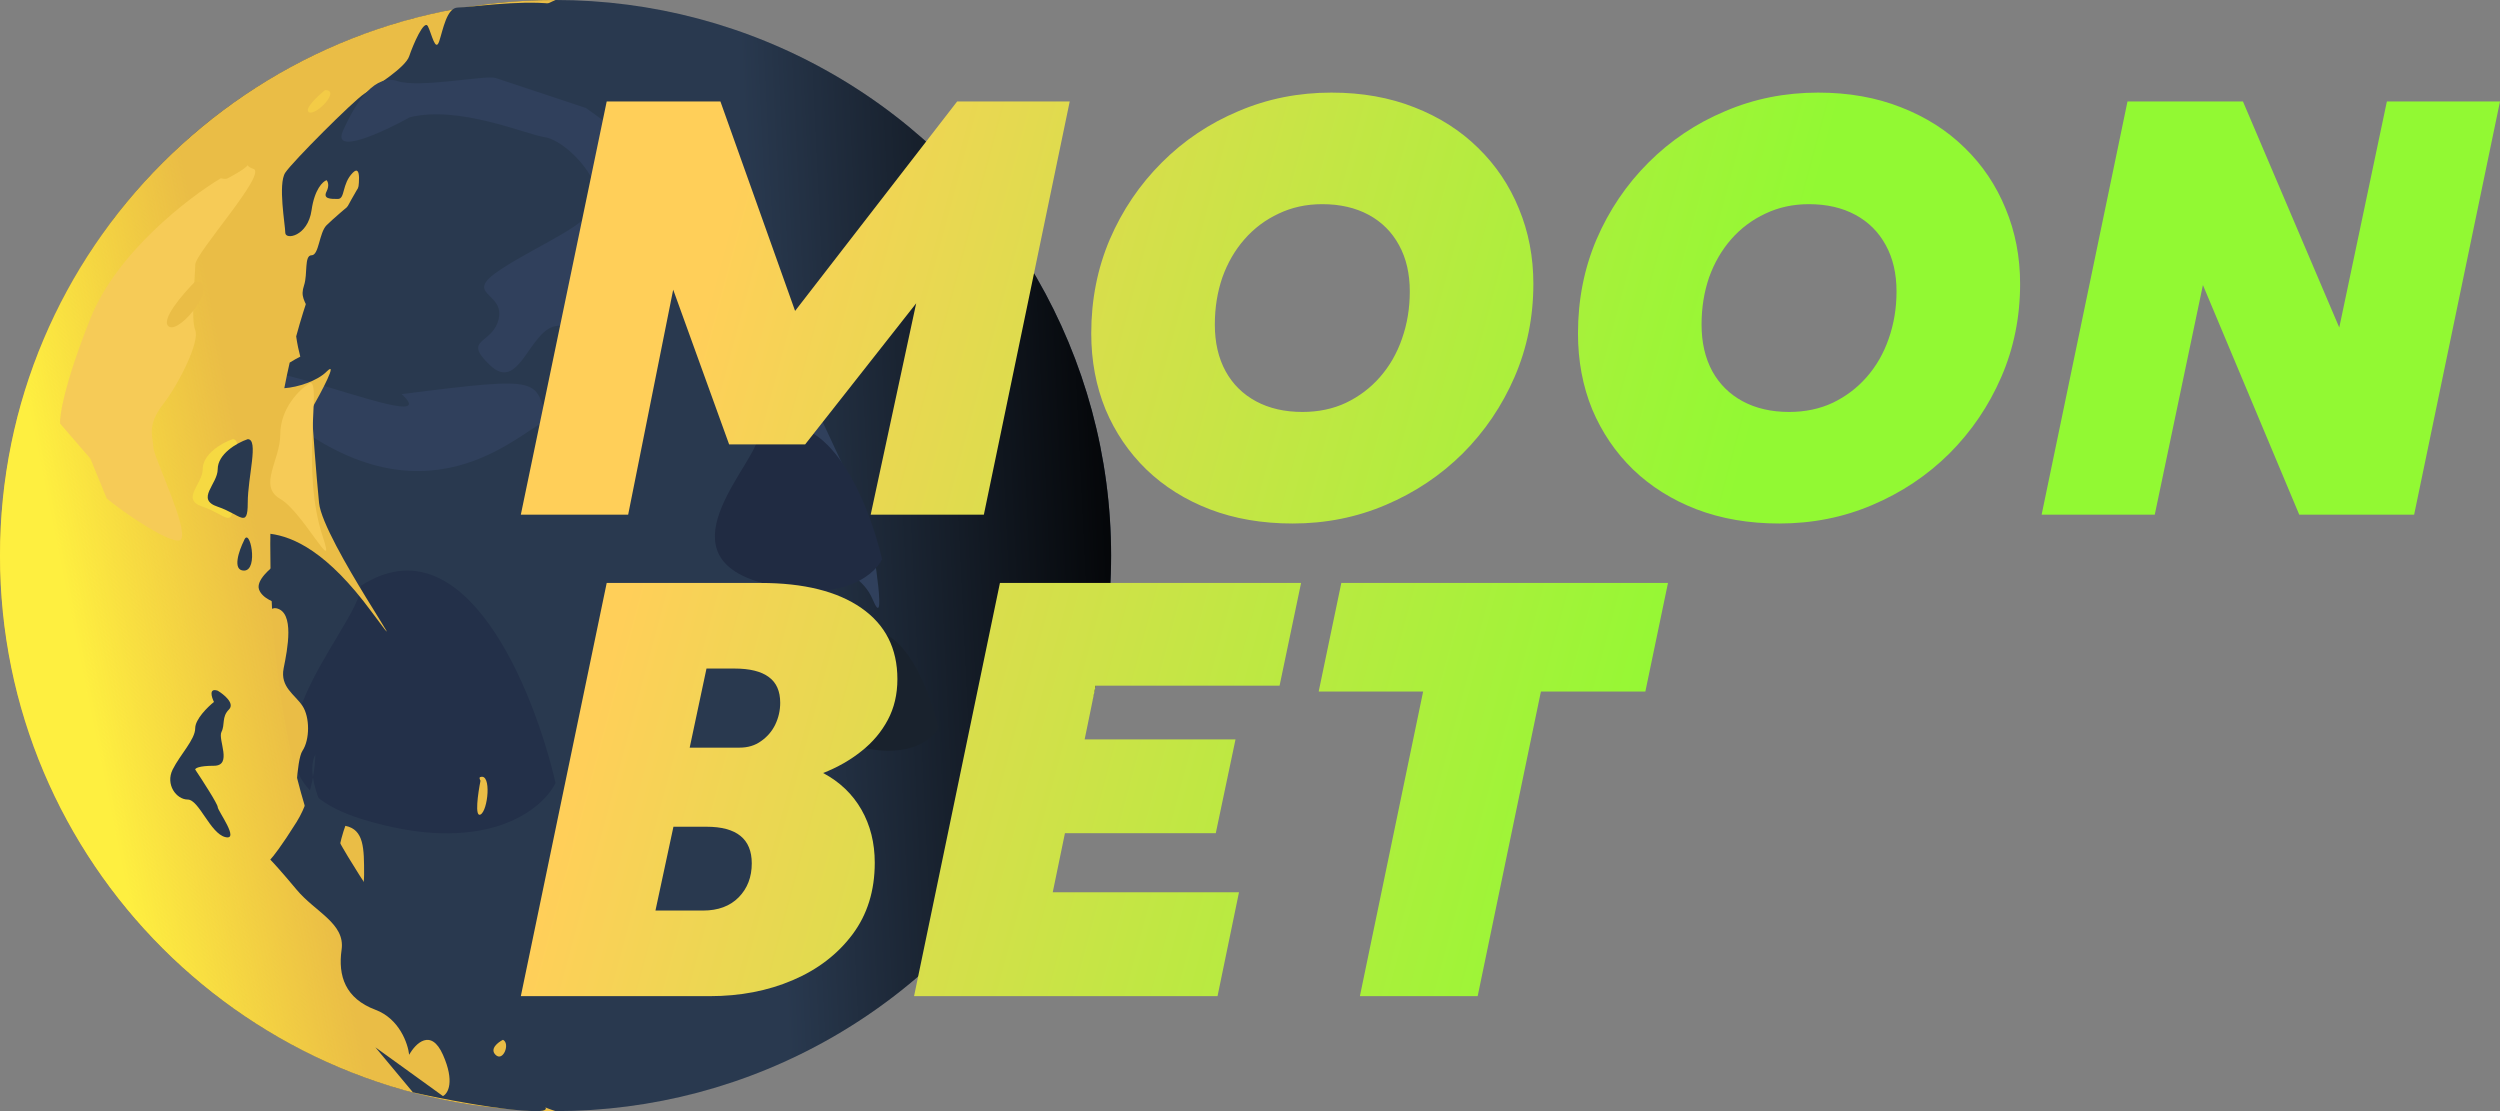
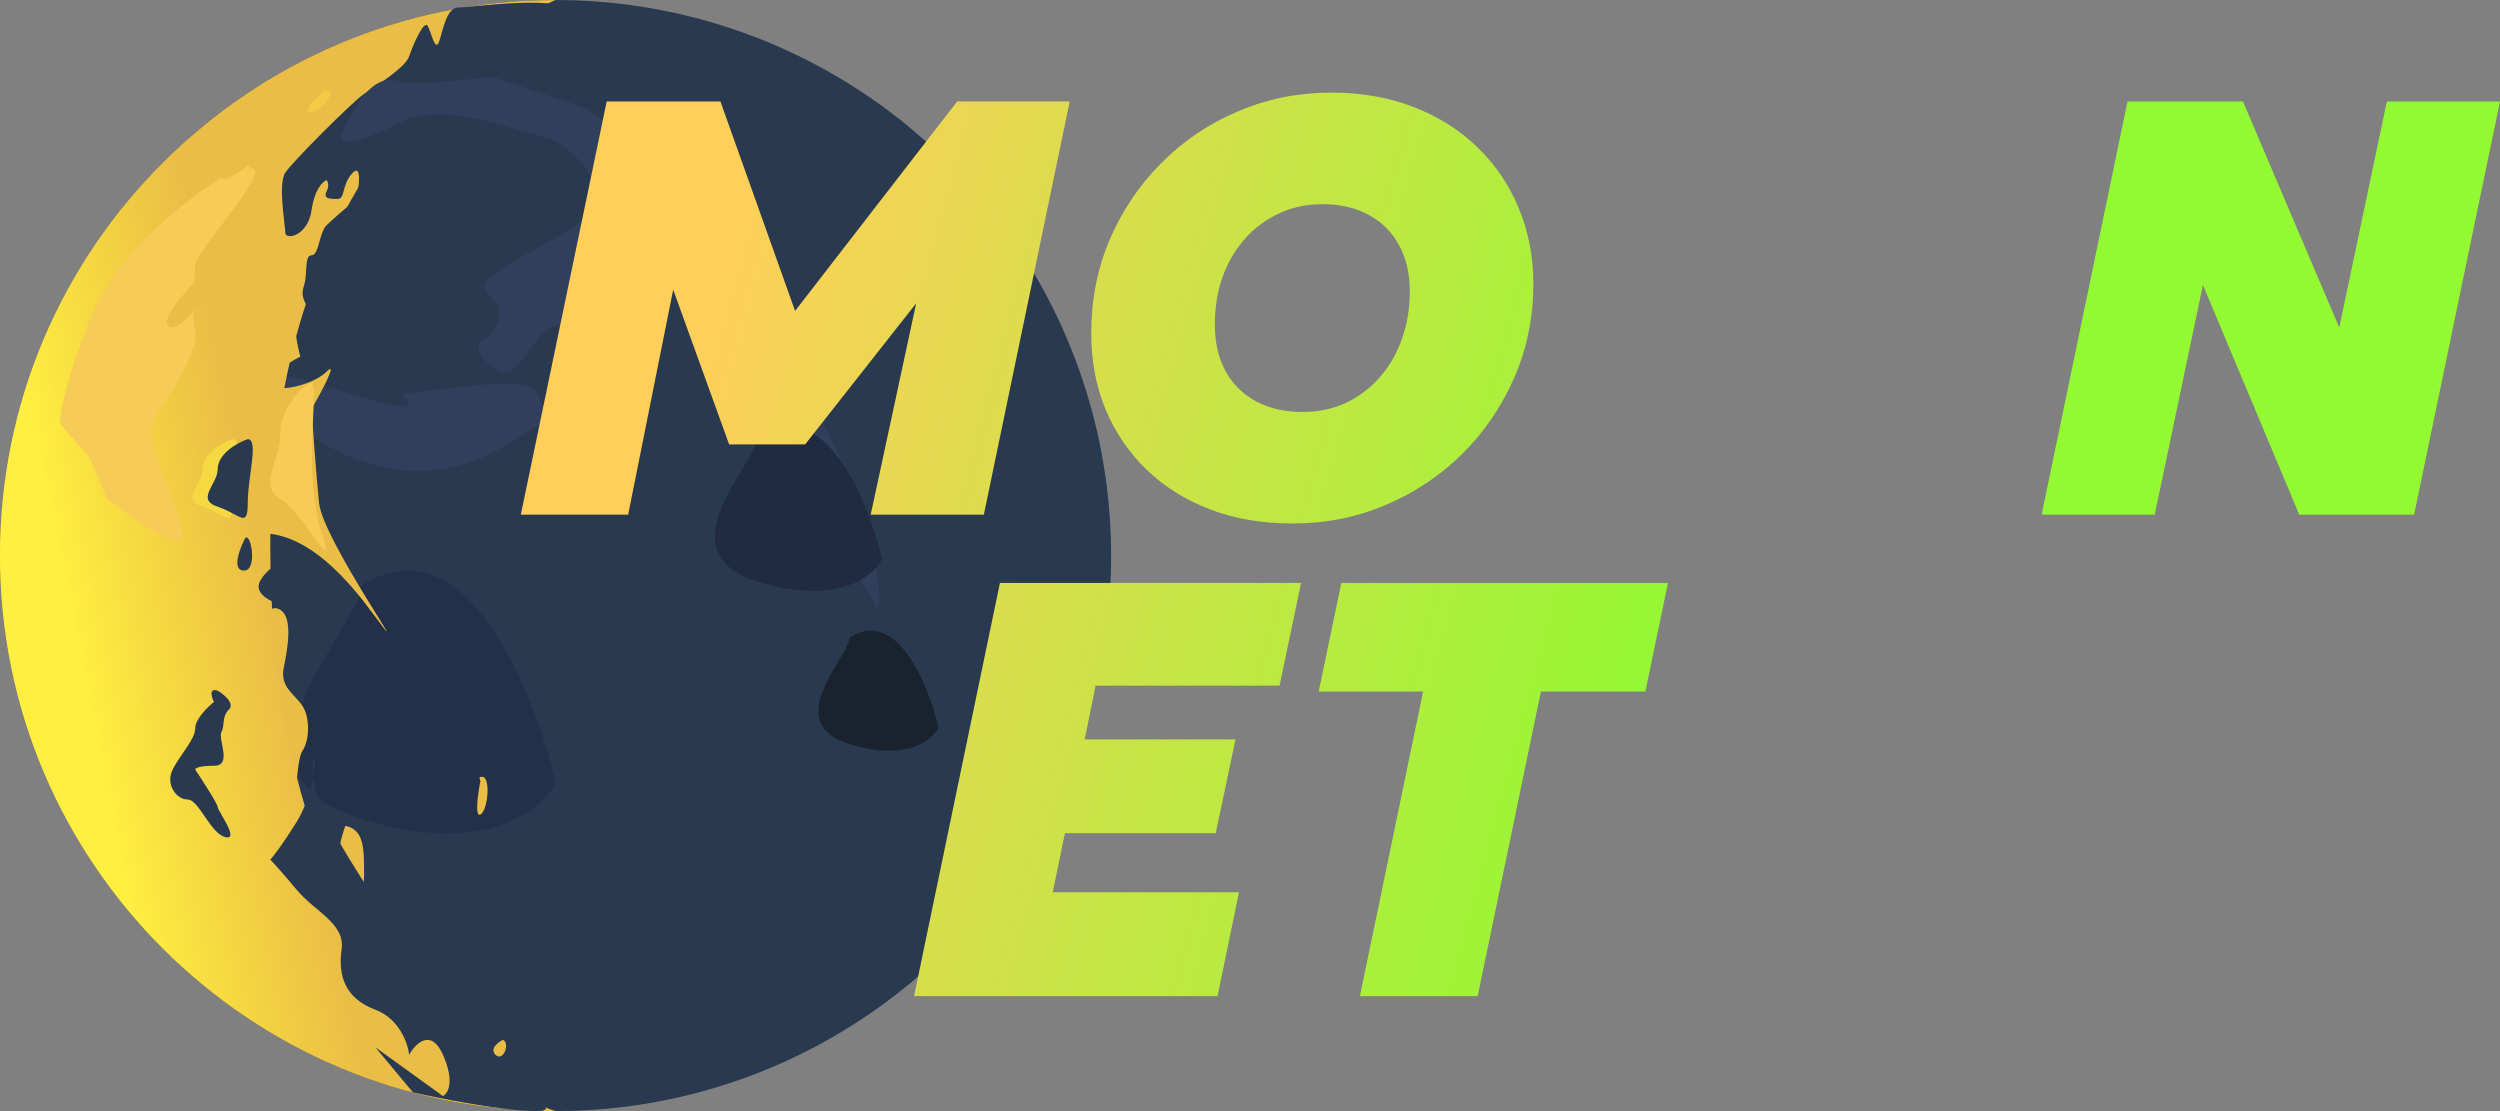
<svg xmlns="http://www.w3.org/2000/svg" width="72" height="32" viewBox="0 0 72 32" fill="none">
  <rect x="0" y="0" width="72" height="32" fill="#808080" stroke="none" />
  <circle cx="16" cy="16" r="16" fill="#29394F" />
-   <circle cx="16" cy="16" r="16" fill="url(#paint0_linear_498_1176)" />
  <path d="M10.395 23.582C5.979 22.205 10.395 18.075 10.395 16.87C13.384 14.942 15.377 19.853 16 22.549C15.604 23.352 13.928 24.683 10.395 23.582Z" fill="#233049" />
  <path d="M8.71 21.625C8.537 21.884 8.494 23.247 8.494 23.895C8.314 23.643 7.802 22.836 7.196 21.625C6.44 20.111 7.413 17.409 7.953 17.517C8.494 17.625 8.278 18.706 8.169 19.247C8.061 19.787 8.494 20.003 8.71 20.328C8.926 20.652 8.926 21.301 8.71 21.625Z" fill="#EABD46" />
  <path d="M8.34 12.115C3.628 8.485 13.297 12.942 11.568 11.351C15.784 10.81 15.348 10.947 15.784 12.115C15.188 12.175 12.54 15.351 8.34 12.115Z" fill="#30405C" />
  <path d="M16 0C15.998 0.001 10.555 2.216 8.53 9.688C8.559 9.901 8.607 10.117 8.648 10.271C8.564 10.313 8.455 10.373 8.343 10.443C8.288 10.684 8.236 10.929 8.188 11.18C8.575 11.156 9.136 10.972 9.405 10.703C9.751 10.357 9.261 11.28 8.973 11.784C9.009 12.325 9.103 13.622 9.189 14.486C9.298 15.567 12.216 19.675 10.703 17.622C9.421 15.882 8.449 15.461 7.787 15.373C7.786 15.471 7.784 15.57 7.784 15.67C7.784 29.614 15.998 31.999 16 32C7.163 32 0 24.837 0 16C2.09384e-07 7.163 7.163 2.09397e-07 16 0ZM14.486 29.946C14.703 30.054 14.487 30.594 14.271 30.378C14.098 30.205 14.342 30.018 14.486 29.946ZM9.946 23.784C10.486 23.892 10.486 24.433 10.486 25.189C10.486 25.946 10.162 25.621 9.838 25.297C9.579 25.037 9.802 24.181 9.946 23.784ZM13.838 22.378C14.162 22.27 14.054 23.35 13.838 23.459C13.665 23.546 13.766 22.847 13.838 22.486C13.818 22.452 13.791 22.383 13.838 22.378Z" fill="#EABD46" />
  <path d="M16 0C15.998 0.001 10.555 2.216 8.53 9.688C8.559 9.901 8.607 10.117 8.648 10.271C8.564 10.313 8.455 10.373 8.343 10.443C8.288 10.684 8.236 10.929 8.188 11.18C8.575 11.156 9.136 10.972 9.405 10.703C9.751 10.357 9.261 11.28 8.973 11.784C9.009 12.325 9.103 13.622 9.189 14.486C9.298 15.567 12.216 19.675 10.703 17.622C9.421 15.882 8.449 15.461 7.787 15.373C7.786 15.471 7.784 15.57 7.784 15.67C7.784 29.614 15.998 31.999 16 32C7.163 32 0 24.837 0 16C2.09384e-07 7.163 7.163 2.09397e-07 16 0ZM14.486 29.946C14.703 30.054 14.487 30.594 14.271 30.378C14.098 30.205 14.342 30.018 14.486 29.946ZM9.946 23.784C10.486 23.892 10.486 24.433 10.486 25.189C10.486 25.946 10.162 25.621 9.838 25.297C9.579 25.037 9.802 24.181 9.946 23.784ZM13.838 22.378C14.162 22.27 14.054 23.35 13.838 23.459C13.665 23.546 13.766 22.847 13.838 22.486C13.818 22.452 13.791 22.383 13.838 22.378Z" fill="url(#paint1_linear_498_1176)" />
  <path d="M5.838 13.513C5.838 13.081 6.378 12.757 6.703 12.648C7.027 12.648 6.703 13.729 6.703 14.486C6.703 15.243 6.487 14.811 5.838 14.594C5.189 14.378 5.838 13.946 5.838 13.513Z" fill="#F6D942" />
  <path d="M8.072 12.513C8.072 11.77 8.613 11.213 8.937 11.027C9.261 11.027 8.649 13.514 9.297 15.46C9.708 16.693 8.721 14.741 8.072 14.369C7.423 13.998 8.072 13.255 8.072 12.513Z" fill="#F6CB57" />
  <path d="M9.081 21.73C9.081 21.876 9.063 22.111 9.013 22.385C9.298 24.348 12.794 28.367 13.081 29.513C13.405 30.811 16.649 32 15.46 32C14.508 32 12.685 31.639 11.892 31.459L10.811 30.162L12.757 31.567C12.901 31.495 13.103 31.157 12.757 30.378C12.411 29.6 11.964 30.054 11.784 30.378C11.748 30.054 11.503 29.34 10.811 29.081C9.946 28.756 9.73 28.108 9.838 27.351C9.946 26.594 9.081 26.27 8.541 25.621C8.108 25.102 7.856 24.829 7.784 24.756C7.856 24.684 8.108 24.367 8.541 23.675C8.797 23.265 8.939 22.784 9.013 22.385C8.975 22.127 8.993 21.905 9.081 21.73Z" fill="#29394F" />
  <path d="M6.595 20.432C6.768 20.259 6.451 20 6.27 19.892C6.011 19.805 6.09 20.072 6.162 20.216C5.982 20.36 5.622 20.713 5.622 20.973C5.622 21.297 5.189 21.73 4.973 22.162C4.757 22.594 5.081 23.027 5.406 23.027C5.73 23.027 6.054 24 6.487 24.108C6.919 24.216 6.27 23.351 6.27 23.243C6.27 23.157 5.838 22.486 5.622 22.162C5.622 22.126 5.73 22.054 6.162 22.054C6.703 22.054 6.27 21.297 6.378 21.081C6.487 20.865 6.378 20.648 6.595 20.432Z" fill="#29394F" />
  <path d="M6.27 13.513C6.27 13.081 6.811 12.757 7.135 12.648C7.46 12.648 7.135 13.729 7.135 14.486C7.135 15.243 6.919 14.811 6.27 14.594C5.622 14.378 6.27 13.946 6.27 13.513Z" fill="#29394F" />
  <path d="M7.027 15.568C6.883 15.856 6.681 16.433 7.027 16.433C7.459 16.433 7.19 15.135 7.027 15.568Z" fill="#29394F" />
  <path d="M7.459 16.973C7.373 16.714 7.784 16.361 8 16.216C8.259 16.216 8.18 17.009 8.108 17.406C7.928 17.37 7.546 17.233 7.459 16.973Z" fill="#29394F" />
  <path d="M8.757 8.217C8.649 8.541 8.757 8.649 8.973 9.081C9.477 8.757 10.53 7.827 10.703 6.703C10.919 5.298 16.865 0.217 15.892 0.108C14.919 0 13.513 0.217 13.189 0.217C12.865 0.217 12.757 0.865 12.649 1.189C12.54 1.514 12.432 0.973 12.324 0.757C12.216 0.541 11.892 1.298 11.784 1.622C11.676 1.946 10.811 2.487 10.486 2.703C10.162 2.919 8.432 4.649 8.216 4.973C8 5.298 8.216 6.487 8.216 6.703C8.216 6.919 8.865 6.811 8.973 6.054C9.059 5.449 9.297 5.226 9.405 5.189C9.441 5.226 9.492 5.341 9.405 5.514C9.297 5.73 9.513 5.73 9.73 5.73C9.946 5.73 9.838 5.298 10.162 4.973C10.421 4.714 10.342 5.37 10.27 5.73C10.054 5.91 9.578 6.314 9.405 6.487C9.189 6.703 9.189 7.352 8.973 7.352C8.757 7.352 8.865 7.892 8.757 8.217Z" fill="#29394F" />
  <path d="M9.878 3.767C9.56 4.484 11.028 3.806 11.802 3.378C13.215 3.025 15.129 3.867 15.698 3.953C16.267 4.039 17.309 5.105 17.184 5.783C17.058 6.461 15.583 6.999 14.437 7.749C13.291 8.499 14.522 8.394 14.366 9.164C14.209 9.935 13.281 9.729 14.114 10.52C14.948 11.311 15.233 9.555 15.984 9.394C16.736 9.232 16.603 10.833 16.349 12.496C16.096 14.159 17.668 12.729 18.129 11.34C18.59 9.951 17.333 9.533 17.133 8.336C16.933 7.139 18.584 6.968 19.698 6.618C20.588 6.338 20.703 7.192 20.649 7.654C21.039 7.681 21.145 9.463 21.35 10.046C21.515 10.511 21.488 11.633 21.453 12.136L23.07 12.673C23.002 13.576 22.861 15.461 22.834 15.781C22.801 16.182 24.633 16.07 25.133 17.265C25.533 18.22 25.212 16.126 25.002 14.96L22.789 10.215C22.419 9.03 21.666 6.573 21.621 6.229C21.576 5.885 20.209 5.28 19.53 5.021L16.875 3.11L14.271 2.245C14.002 2.156 12.078 2.545 11.45 2.336C10.822 2.127 10.275 2.871 9.878 3.767Z" fill="#30405C" />
  <path d="M21.838 16.756C19.027 15.892 21.838 13.297 21.838 12.54C23.741 11.329 25.009 14.414 25.405 16.108C25.153 16.612 24.087 17.448 21.838 16.756Z" fill="#202B42" />
  <path d="M24.465 21.43C22.446 20.801 24.465 18.913 24.465 18.362C25.831 17.481 26.742 19.726 27.027 20.958C26.846 21.325 26.08 21.934 24.465 21.43Z" fill="#19222D" />
  <path d="M2.604 9.172C3.355 7.287 5.421 5.694 6.361 5.133C6.403 5.147 6.502 5.165 6.562 5.133C7.501 4.636 6.897 4.729 7.3 4.864C7.702 4.999 5.623 7.287 5.623 7.624C5.623 7.96 5.488 9.172 5.623 9.508C5.757 9.845 5.153 11.056 4.683 11.662C4.214 12.268 4.415 12.604 4.415 12.873C4.415 13.143 5.419 15.189 5.218 15.526C5.057 15.795 3.454 14.691 3.074 14.354L2.604 13.21L1.732 12.2C1.71 11.976 1.853 11.056 2.604 9.172Z" fill="#F6CB57" />
  <path d="M5.622 8.108C5.261 8.469 4.605 9.233 4.865 9.406C5.189 9.622 6.378 8.108 5.622 8.108Z" fill="#EABD46" />
-   <path d="M7.997 4.324C7.704 4.561 7.171 5.062 7.382 5.175C7.646 5.317 8.613 4.324 7.997 4.324Z" fill="#EABD46" />
  <path d="M8.714 3.676C8.494 3.794 8.094 4.045 8.252 4.101C8.45 4.172 9.175 3.676 8.714 3.676Z" fill="#EABD46" />
  <path d="M8.764 2.811C8.618 2.988 8.351 3.364 8.456 3.449C8.588 3.555 9.072 2.811 8.764 2.811Z" fill="#EABD46" />
  <path d="M9.528 1.729C9.235 1.966 8.702 2.467 8.913 2.58C9.177 2.722 10.144 1.729 9.528 1.729Z" fill="#EABD46" />
  <path d="M9.362 2.595C9.143 2.772 8.743 3.148 8.901 3.233C9.099 3.339 9.824 2.595 9.362 2.595Z" fill="#F3CB46" />
  <path d="M39.165 28.689L40.986 19.917H37.978L38.63 16.789H48.038L47.386 19.917H44.378L42.557 28.689H39.165Z" fill="url(#paint2_linear_498_1176)" />
  <path d="M26.325 28.689L28.798 16.789H37.471L36.852 19.747H31.555L31.238 21.294H35.583L35.014 23.997H30.67L30.319 25.697H35.683L35.065 28.689H26.325Z" fill="url(#paint3_linear_498_1176)" />
-   <path d="M15 28.689L17.473 16.789H21.901C23.149 16.789 24.118 17.03 24.809 17.512C25.5 17.993 25.845 18.676 25.845 19.56C25.845 19.997 25.753 20.388 25.569 20.733C25.385 21.079 25.132 21.379 24.809 21.634C24.491 21.889 24.124 22.099 23.706 22.263C24.185 22.518 24.553 22.87 24.809 23.317C25.065 23.765 25.193 24.275 25.193 24.847C25.193 25.652 24.979 26.341 24.55 26.913C24.121 27.485 23.547 27.924 22.829 28.23C22.11 28.537 21.316 28.689 20.448 28.689H15ZM18.877 26.224H20.247C20.681 26.224 21.024 26.097 21.275 25.842C21.525 25.587 21.651 25.261 21.651 24.864C21.651 24.513 21.542 24.25 21.325 24.074C21.108 23.898 20.782 23.81 20.347 23.81H19.395L18.877 26.224ZM19.863 21.532H21.3C21.539 21.532 21.745 21.47 21.918 21.345C22.096 21.221 22.233 21.062 22.327 20.869C22.422 20.671 22.47 20.461 22.47 20.24C22.47 19.906 22.361 19.659 22.144 19.501C21.926 19.336 21.595 19.254 21.149 19.254H20.347L19.863 21.532Z" fill="url(#paint4_linear_498_1176)" />
  <path d="M58.799 14.822L61.272 2.922H64.597L67.371 9.433L68.742 2.922H72L69.527 14.822H66.218L63.444 8.209L62.057 14.822H58.799Z" fill="url(#paint5_linear_498_1176)" />
-   <path d="M51.244 15.077C50.37 15.077 49.576 14.941 48.863 14.669C48.156 14.397 47.546 14.015 47.033 13.522C46.526 13.029 46.134 12.451 45.855 11.788C45.582 11.119 45.446 10.391 45.446 9.603C45.446 8.634 45.624 7.73 45.981 6.892C46.343 6.053 46.841 5.316 47.476 4.682C48.111 4.047 48.846 3.554 49.682 3.203C50.517 2.845 51.411 2.667 52.364 2.667C53.244 2.667 54.04 2.809 54.753 3.092C55.466 3.37 56.076 3.758 56.583 4.257C57.096 4.755 57.488 5.339 57.761 6.008C58.04 6.676 58.179 7.399 58.179 8.175C58.179 9.133 57.998 10.028 57.636 10.861C57.274 11.694 56.775 12.428 56.14 13.063C55.505 13.692 54.767 14.185 53.926 14.542C53.091 14.899 52.197 15.077 51.244 15.077ZM51.528 11.864C51.991 11.864 52.408 11.776 52.782 11.601C53.16 11.419 53.486 11.173 53.759 10.861C54.038 10.544 54.249 10.176 54.394 9.756C54.544 9.331 54.62 8.878 54.62 8.396C54.62 7.88 54.517 7.436 54.311 7.062C54.105 6.682 53.812 6.39 53.433 6.186C53.054 5.982 52.609 5.88 52.096 5.88C51.64 5.88 51.222 5.971 50.843 6.152C50.465 6.328 50.136 6.574 49.857 6.892C49.584 7.203 49.373 7.569 49.222 7.988C49.078 8.408 49.005 8.861 49.005 9.348C49.005 9.864 49.108 10.312 49.314 10.691C49.52 11.065 49.813 11.354 50.191 11.558C50.57 11.762 51.016 11.864 51.528 11.864Z" fill="url(#paint6_linear_498_1176)" />
  <path d="M37.227 15.077C36.352 15.077 35.558 14.941 34.845 14.669C34.138 14.397 33.528 14.015 33.016 13.522C32.509 13.029 32.116 12.451 31.838 11.788C31.565 11.119 31.428 10.391 31.428 9.603C31.428 8.634 31.606 7.73 31.963 6.892C32.325 6.053 32.824 5.316 33.459 4.682C34.093 4.047 34.829 3.554 35.664 3.203C36.5 2.845 37.394 2.667 38.346 2.667C39.226 2.667 40.023 2.809 40.736 3.092C41.449 3.37 42.059 3.758 42.566 4.257C43.078 4.755 43.471 5.339 43.744 6.008C44.022 6.676 44.161 7.399 44.161 8.175C44.161 9.133 43.98 10.028 43.618 10.861C43.256 11.694 42.758 12.428 42.123 13.063C41.488 13.692 40.75 14.185 39.909 14.542C39.073 14.899 38.179 15.077 37.227 15.077ZM37.511 11.864C37.973 11.864 38.391 11.776 38.764 11.601C39.143 11.419 39.469 11.173 39.742 10.861C40.02 10.544 40.232 10.176 40.377 9.756C40.527 9.331 40.602 8.878 40.602 8.396C40.602 7.88 40.499 7.436 40.293 7.062C40.087 6.682 39.794 6.39 39.416 6.186C39.037 5.982 38.591 5.88 38.079 5.88C37.622 5.88 37.204 5.971 36.826 6.152C36.447 6.328 36.118 6.574 35.84 6.892C35.567 7.203 35.355 7.569 35.205 7.988C35.06 8.408 34.987 8.861 34.987 9.348C34.987 9.864 35.09 10.312 35.297 10.691C35.503 11.065 35.795 11.354 36.174 11.558C36.553 11.762 36.998 11.864 37.511 11.864Z" fill="url(#paint7_linear_498_1176)" />
  <path d="M15 14.822L17.473 2.922H20.748L23.372 10.283L22.068 10.028L27.566 2.922H30.808L28.335 14.822H25.076L26.664 7.444L27.148 7.767L23.188 12.799H20.999L18.977 7.206L19.629 7.138L18.091 14.822H15Z" fill="url(#paint8_linear_498_1176)" />
  <defs>
    <linearGradient id="paint0_linear_498_1176" x1="22.27" y1="21.297" x2="33.514" y2="20.757" gradientUnits="userSpaceOnUse">
      <stop stop-opacity="0" />
      <stop offset="1" />
    </linearGradient>
    <linearGradient id="paint1_linear_498_1176" x1="8.541" y1="20.757" x2="1.081" y2="22.27" gradientUnits="userSpaceOnUse">
      <stop stop-color="#FFE73C" stop-opacity="0" />
      <stop offset="0.759" stop-color="#FEEF40" />
    </linearGradient>
    <linearGradient id="paint2_linear_498_1176" x1="21.012" y1="6.195" x2="50.045" y2="14.003" gradientUnits="userSpaceOnUse">
      <stop stop-color="#FFCF59" />
      <stop offset="1" stop-color="#92F933" />
    </linearGradient>
    <linearGradient id="paint3_linear_498_1176" x1="21.012" y1="6.195" x2="50.045" y2="14.003" gradientUnits="userSpaceOnUse">
      <stop stop-color="#FFCF59" />
      <stop offset="1" stop-color="#92F933" />
    </linearGradient>
    <linearGradient id="paint4_linear_498_1176" x1="21.012" y1="6.195" x2="50.045" y2="14.003" gradientUnits="userSpaceOnUse">
      <stop stop-color="#FFCF59" />
      <stop offset="1" stop-color="#92F933" />
    </linearGradient>
    <linearGradient id="paint5_linear_498_1176" x1="21.012" y1="6.195" x2="50.045" y2="14.003" gradientUnits="userSpaceOnUse">
      <stop stop-color="#FFCF59" />
      <stop offset="1" stop-color="#92F933" />
    </linearGradient>
    <linearGradient id="paint6_linear_498_1176" x1="21.012" y1="6.195" x2="50.045" y2="14.003" gradientUnits="userSpaceOnUse">
      <stop stop-color="#FFCF59" />
      <stop offset="1" stop-color="#92F933" />
    </linearGradient>
    <linearGradient id="paint7_linear_498_1176" x1="21.012" y1="6.195" x2="50.045" y2="14.003" gradientUnits="userSpaceOnUse">
      <stop stop-color="#FFCF59" />
      <stop offset="1" stop-color="#92F933" />
    </linearGradient>
    <linearGradient id="paint8_linear_498_1176" x1="21.012" y1="6.195" x2="50.045" y2="14.003" gradientUnits="userSpaceOnUse">
      <stop stop-color="#FFCF59" />
      <stop offset="1" stop-color="#92F933" />
    </linearGradient>
  </defs>
</svg>